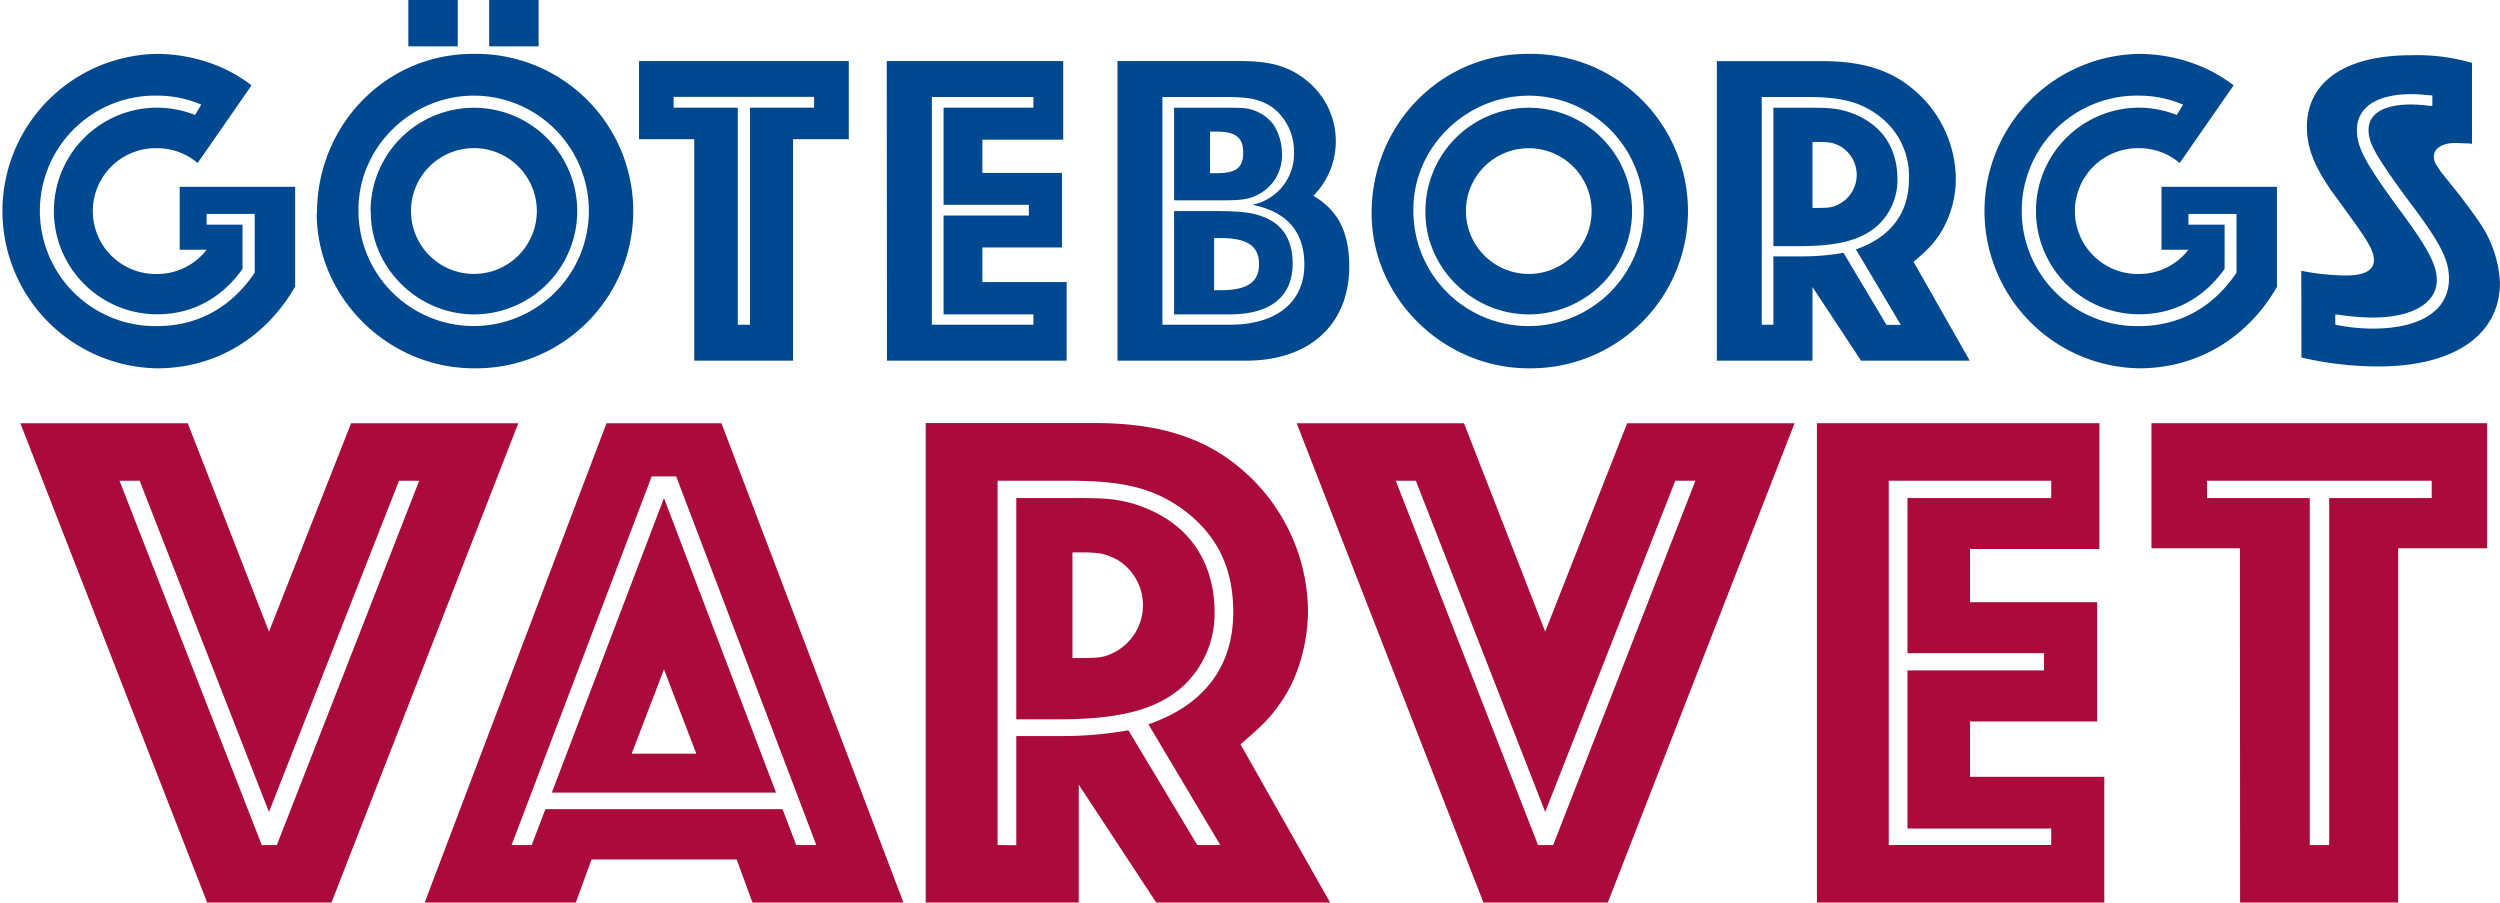
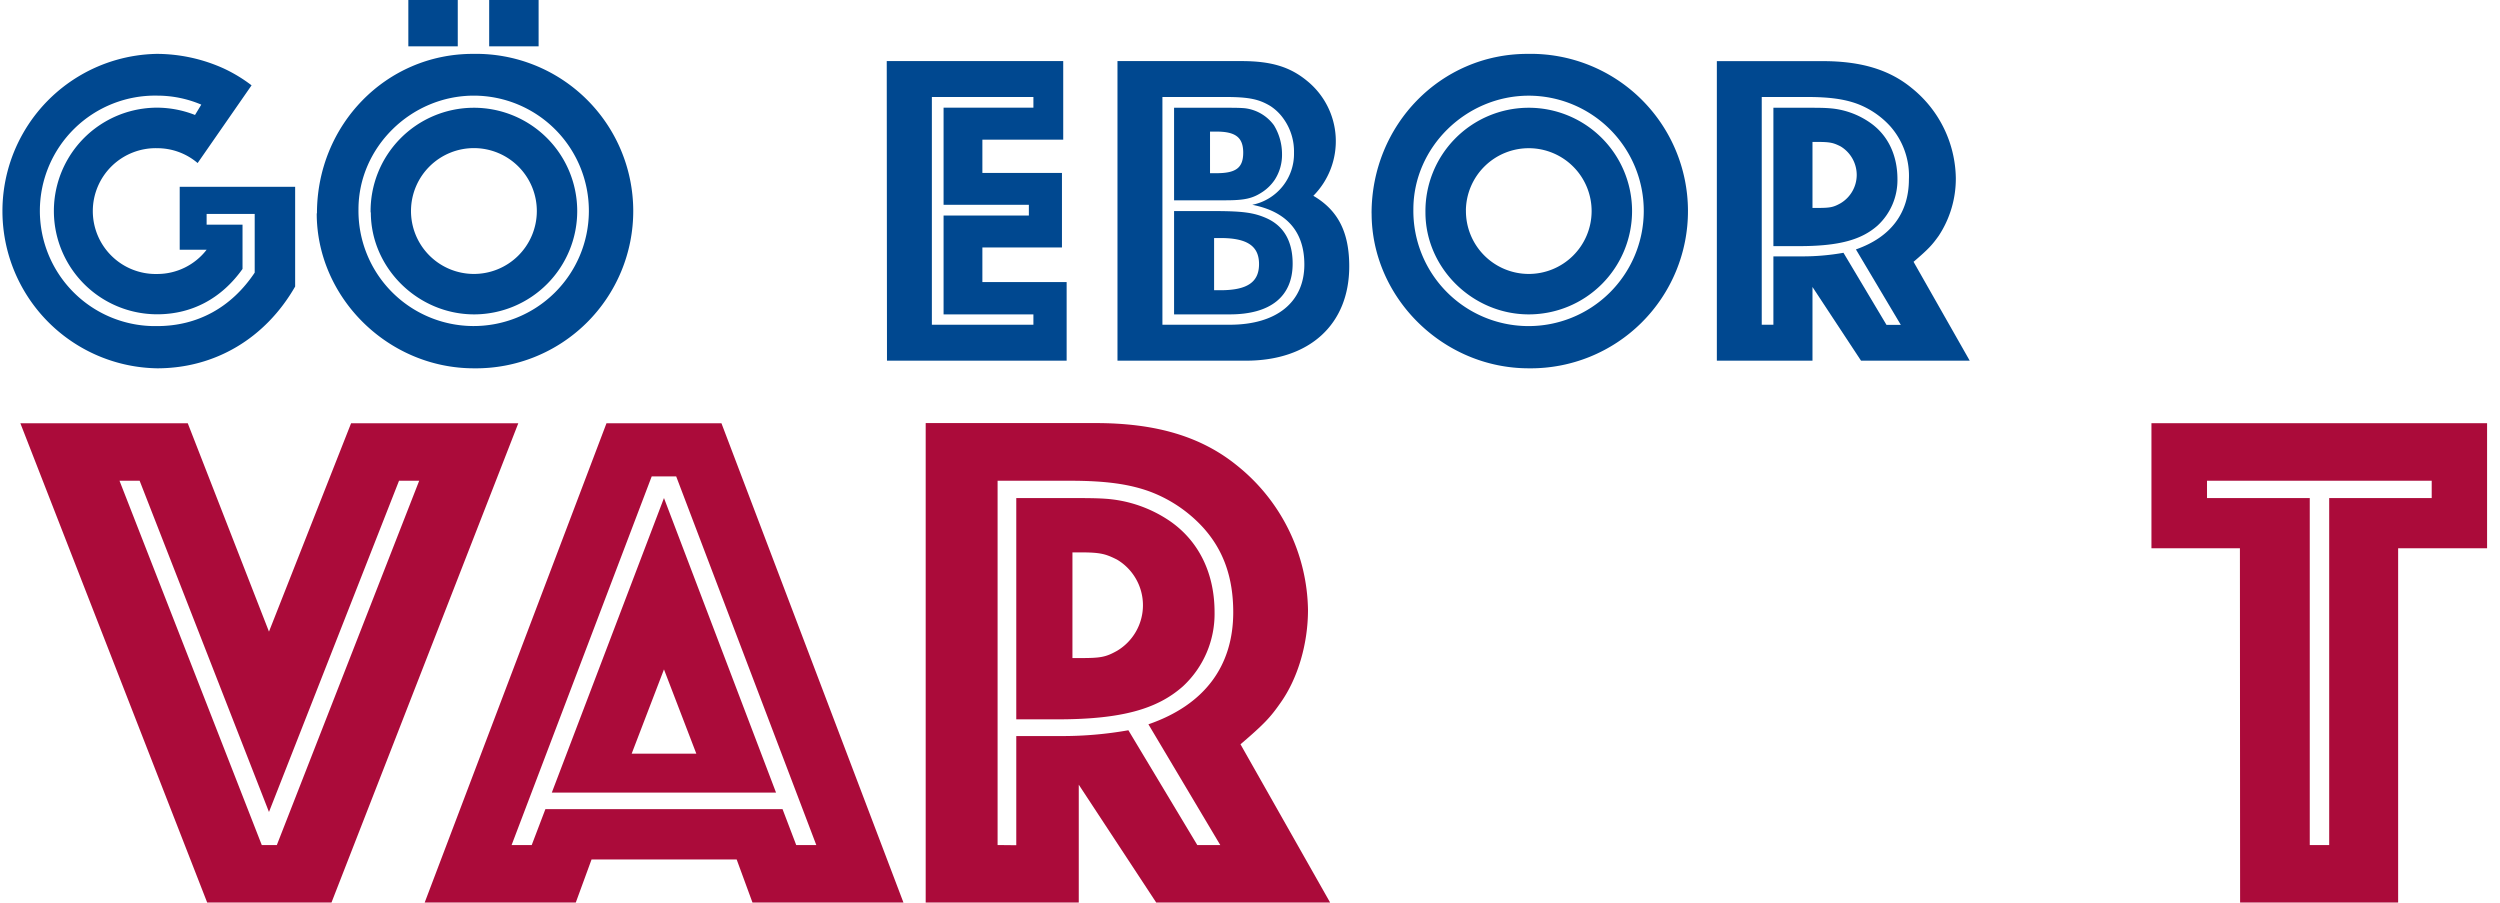
<svg xmlns="http://www.w3.org/2000/svg" id="Layer_1" data-name="Layer 1" viewBox="0 0 534.06 192.81">
  <defs>
    <style>.cls-1{fill:#004890;}.cls-2{fill:#ab0b3a;}</style>
  </defs>
  <path class="cls-1" d="M54.41,58.24c-5,7.49-12.28,11.42-20.83,11.42a24.62,24.62,0,1,1,.1-49.23A24.09,24.09,0,0,1,43,22.35l-1.34,2.21A22.35,22.35,0,0,0,33.58,23a22.07,22.07,0,0,0,0,44.14c7.4,0,13.73-3.36,18.23-9.69V48H44.14v-2.3H54.41Zm8.64,3V39.91H38.39V53.35h5.75a13.32,13.32,0,0,1-10.56,5.18,13.44,13.44,0,1,1,.1-26.87,13.29,13.29,0,0,1,8.54,3.17l11.52-16.6a31.89,31.89,0,0,0-6.05-3.65,34.87,34.87,0,0,0-14.2-3.07,33.59,33.59,0,0,0,.09,67.17c12.39,0,23.13-6.43,29.47-17.47" />
  <path class="cls-1" d="M76.58,44.71c0-13.24,11.22-24.28,24.66-24.28A24.61,24.61,0,1,1,76.58,44.71m-8.92.87c0,18,15.25,33.1,33.58,33.1A33.59,33.59,0,1,0,101,11.51c-18.52,0-33.29,15.16-33.29,34.07m11.51-.2c0,11.89,10.07,21.78,22.07,21.78A22.07,22.07,0,1,0,79.17,45.38m8.63-.48a13.44,13.44,0,1,1,13.34,13.62A13.44,13.44,0,0,1,87.8,44.9m-.57-35H97.79V0H87.23Zm17.27,0h10.56V0H104.5Z" />
-   <path class="cls-1" d="M157.61,69.37V23H143.9v-2.3h30V23H160.21V69.37Zm-9.3,7.68h21.11V29.74h11.9V13.05H136.51V29.74h11.8Z" />
  <path class="cls-1" d="M199.07,69.37V20.72h21.69V23H201.57V43.75h18.22v2.3H201.57V67.16h19.19v2.21Zm-9.59,7.68h38.38V60.26h-18v-7.4h17V36.94h-17v-7.1h17.27V13.05h-37.7Z" />
  <path class="cls-1" d="M248.32,69.37V20.72h13.43c5.09,0,7.2.48,9.6,1.91a10.34,10.34,0,0,1,2.88,2.79,12,12,0,0,1,2.2,7.2,11.1,11.1,0,0,1-8.92,11.13c7.38,1.44,11.13,5.75,11.13,12.76,0,8.06-5.95,12.86-15.93,12.86Zm-9.6,7.68h27.45c13.62,0,22.06-7.77,22.06-20.15,0-7.3-2.4-12-7.67-15.07a16.58,16.58,0,0,0-1.35-24.56c-3.64-3-7.67-4.22-14-4.22H238.72Zm12.09-9.89h11.9c8.73,0,13.43-3.84,13.43-10.84,0-4.8-1.91-8.06-5.57-9.7-2.78-1.24-5.27-1.53-11.42-1.53h-8.34Zm0-24.37h10.94c4.13,0,5.85-.38,8-1.82a9.49,9.49,0,0,0,2.58-2.59,9.79,9.79,0,0,0,1.54-5.47,11.82,11.82,0,0,0-1.72-6.14,9,9,0,0,0-6.24-3.65c-1.16-.1-2.5-.1-4.13-.1H250.81ZM259.36,62V50.85h1.35c5.76,0,8.25,1.73,8.25,5.57S266.47,62,260.71,62Zm-.87-25V28.11h1.34c4.13,0,5.75,1.25,5.75,4.51S264,37,259.83,37Z" />
  <path class="cls-1" d="M301.93,44.71c0-13.24,11.23-24.27,24.66-24.27a24.61,24.61,0,1,1-24.66,24.27m-8.92.87c0,18,15.25,33.1,33.58,33.1a33.59,33.59,0,1,0-.3-67.17C307.78,11.51,293,26.67,293,45.58m11.51-.2c0,11.89,10.07,21.78,22.07,21.78a22.07,22.07,0,1,0-22.07-21.78m8.64-.48a13.43,13.43,0,1,1,13.33,13.62A13.43,13.43,0,0,1,313.16,44.9" />
  <path class="cls-1" d="M376.35,69.37V20.72h9.7c4.89,0,8,.48,10.65,1.44a18.22,18.22,0,0,1,7.09,4.8,16,16,0,0,1,4,11.32c0,7.2-3.83,12.38-11.32,15l9.59,16.12H403L393.81,54a49.58,49.58,0,0,1-8.92.77h-6.05V69.37Zm-9.59,7.68h20.43V61.31l10.37,15.74h23.22l-12-21.12c3.26-2.78,4-3.64,5.37-5.55A22.19,22.19,0,0,0,417.81,38a25.13,25.13,0,0,0-9.42-19.19c-4.78-3.93-10.83-5.75-19-5.75H366.76Zm12.08-24.47h5.48c8.53,0,13.34-1.34,16.8-4.42a13.22,13.22,0,0,0,4.22-9.88c0-5.09-2-9.41-5.87-12.09a17.32,17.32,0,0,0-8.72-3.07c-1.25-.1-2.78-.1-4.62-.1h-7.29Zm8.35-8.15V30.32h1c2.79,0,3.46.18,5,.95a7.13,7.13,0,0,1,3.45,6.15,7.06,7.06,0,0,1-3.45,6c-1.54.86-2.21,1-5,1h-1Z" />
-   <path class="cls-1" d="M477.77,58.24c-5,7.49-12.28,11.42-20.82,11.42a24.62,24.62,0,1,1,.1-49.23,24,24,0,0,1,9.3,1.92L465,24.56A22.3,22.3,0,0,0,457,23a22.07,22.07,0,1,0,0,44.14c7.38,0,13.72-3.36,18.23-9.69V48H467.5v-2.3h10.27Zm8.64,3V39.91H461.75V53.35h5.75A13.31,13.31,0,0,1,457,58.53a13.44,13.44,0,1,1,.1-26.87,13.24,13.24,0,0,1,8.53,3.17l11.53-16.6a32.85,32.85,0,0,0-6.05-3.65,34.92,34.92,0,0,0-14.21-3.07,33.59,33.59,0,0,0,.1,67.17c12.38,0,23.12-6.43,29.46-17.47" />
-   <path class="cls-1" d="M498.88,69.37V67.16l.87.1a50.25,50.25,0,0,0,7.09.58c8.45,0,13.72-3.08,13.72-8,0-3.17-1.82-6.72-7.57-14.49-4.13-5.66-4.9-6.82-6.72-9.7-2-3.35-2.78-5.46-2.78-7.86,0-4.88,4.21-7.68,11.7-7.68,1.44,0,2.22.11,4.42.29v2.2h-.68a32.07,32.07,0,0,0-3.83-.28c-5.85,0-9.12,1.92-9.12,5.47,0,1.92.77,3.74,2.69,6.72s3.26,4.89,7.49,10.55c5.37,7.3,7,10.65,7,14.5,0,6.71-6,10.64-16.31,10.64a39.76,39.76,0,0,1-7.09-.67Zm-7.24,7a72.21,72.21,0,0,0,16.41,1.91c16.22,0,26-6.71,26-17.94A24.75,24.75,0,0,0,530,48c-1.25-1.92-2.78-3.93-4.51-6.24-2.1-2.58-3.35-4.22-3.93-4.88-.38-.59-.77-1.17-1.16-1.73a3.82,3.82,0,0,1-.47-1.73c0-1.73,1.83-2.88,4.6-2.88.68,0,1.64.1,2.89.1l.66.09V13.43a42.19,42.19,0,0,0-13-1.63c-14.1,0-22.27,5.66-22.27,15.35,0,4.32,1.54,8.35,5.38,13.82,1,1.34,2.59,3.55,4.8,6.62,3.17,4.42,4.13,6.23,4.13,8,0,2.21-2.11,3.26-6,3.26a51.18,51.18,0,0,1-9.51-1Z" />
  <path class="cls-2" d="M55.92,180.52,25.53,102.7h4.3l27.63,70.76L85.24,102.7h4.31L59.14,180.52ZM4.35,90.42,44.26,192.81H70.81L110.72,90.42H75L57.46,134.93,40.11,90.42Z" />
  <path class="cls-2" d="M109.29,180.52l29.93-78.75h5.23l29.93,78.75h-4.29l-2.92-7.67H116.51l-2.92,7.67ZM90.72,192.81H123l3.37-9.21h31l3.38,9.21H193L154.12,90.42H129.56Zm27.16-23.49h47.9l-23.94-62.93ZM134.94,161l6.9-18,6.91,18Z" />
  <path class="cls-2" d="M213.11,180.52V102.7h15.5c7.83,0,12.74.76,17,2.3A29.4,29.4,0,0,1,257,112.68c4.3,4.75,6.45,10.59,6.45,18.1,0,11.52-6.14,19.81-18.12,23.95l15.35,25.79h-4.91L241.05,156a80.94,80.94,0,0,1-14.27,1.24H217.1v23.32Zm-15.36,12.29h32.7V167.63L247,192.81h37.15L265,159c5.22-4.46,6.44-5.84,8.59-8.92,3.68-5.21,5.83-12.58,5.83-19.79a40.27,40.27,0,0,0-15-30.71c-7.68-6.29-17.35-9.2-30.4-9.2H197.75Zm19.35-39.14h8.75c13.67,0,21.34-2.16,26.87-7.07a21.11,21.11,0,0,0,6.74-15.82c0-8.12-3.21-15-9.36-19.34a27.77,27.77,0,0,0-14-4.9c-2-.14-4.44-.14-7.37-.14H217.1Zm12-13V118h1.53c4.46,0,5.52.31,8,1.55a11.34,11.34,0,0,1,0,19.48c-2.47,1.38-3.53,1.55-8,1.55h-1.53Z" />
-   <path class="cls-2" d="M328.56,180.52,298.17,102.7h4.29l27.63,70.76,27.79-70.76h4.3l-30.39,77.82ZM277,90.42,316.9,192.81h26.56l39.9-102.39H347.6l-17.51,44.51L312.75,90.42Z" />
-   <path class="cls-2" d="M403.48,180.52V102.7h34.71v3.7H407.48v33.13h29.17v3.69H407.48V177h30.71v3.51Zm-15.34,12.29h61.39V165.94H420.84V154.12H448V128.64H420.84V117.28h27.64V90.41H388.14Z" />
  <path class="cls-2" d="M493.42,180.52V106.4H471.47v-3.7h48v3.7H497.57v74.12Zm-14.88,12.29H512.3V117.12h19V90.41h-71.7v26.71h18.9Z" />
</svg>